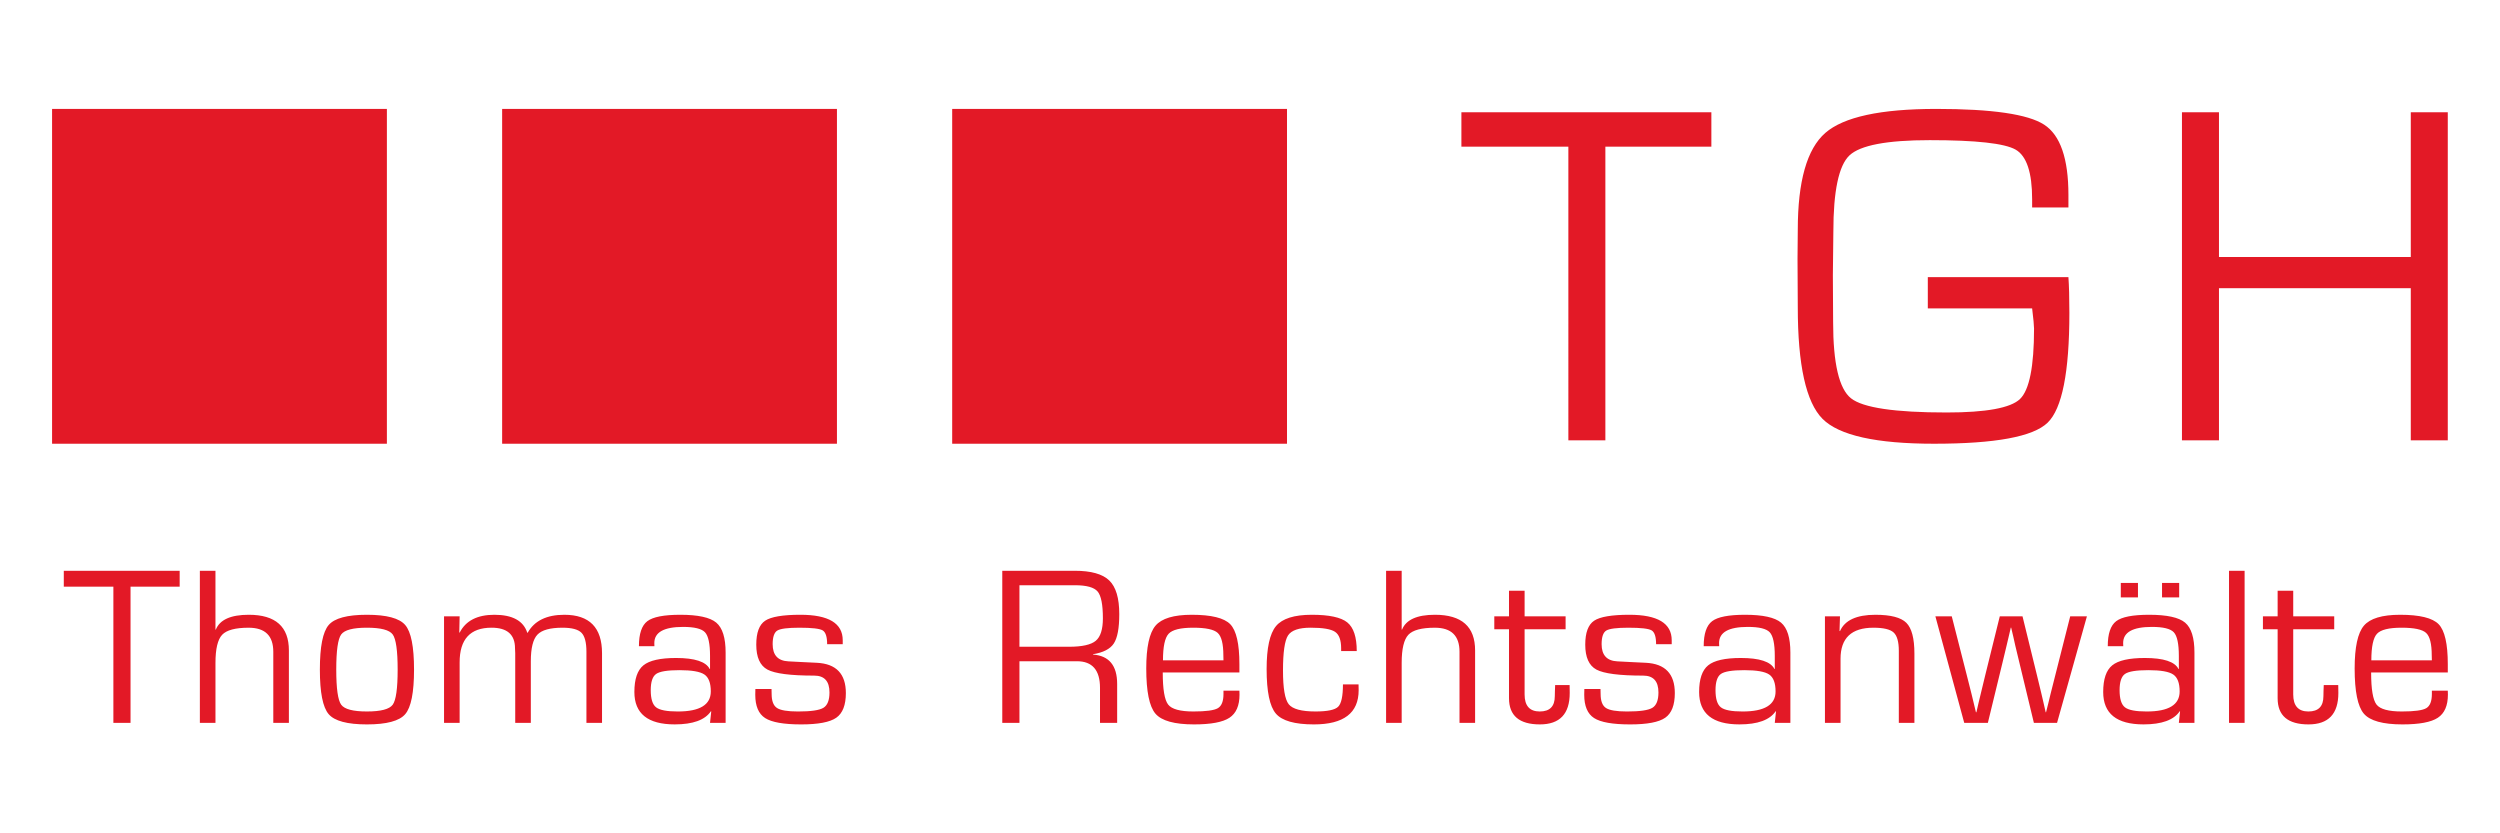
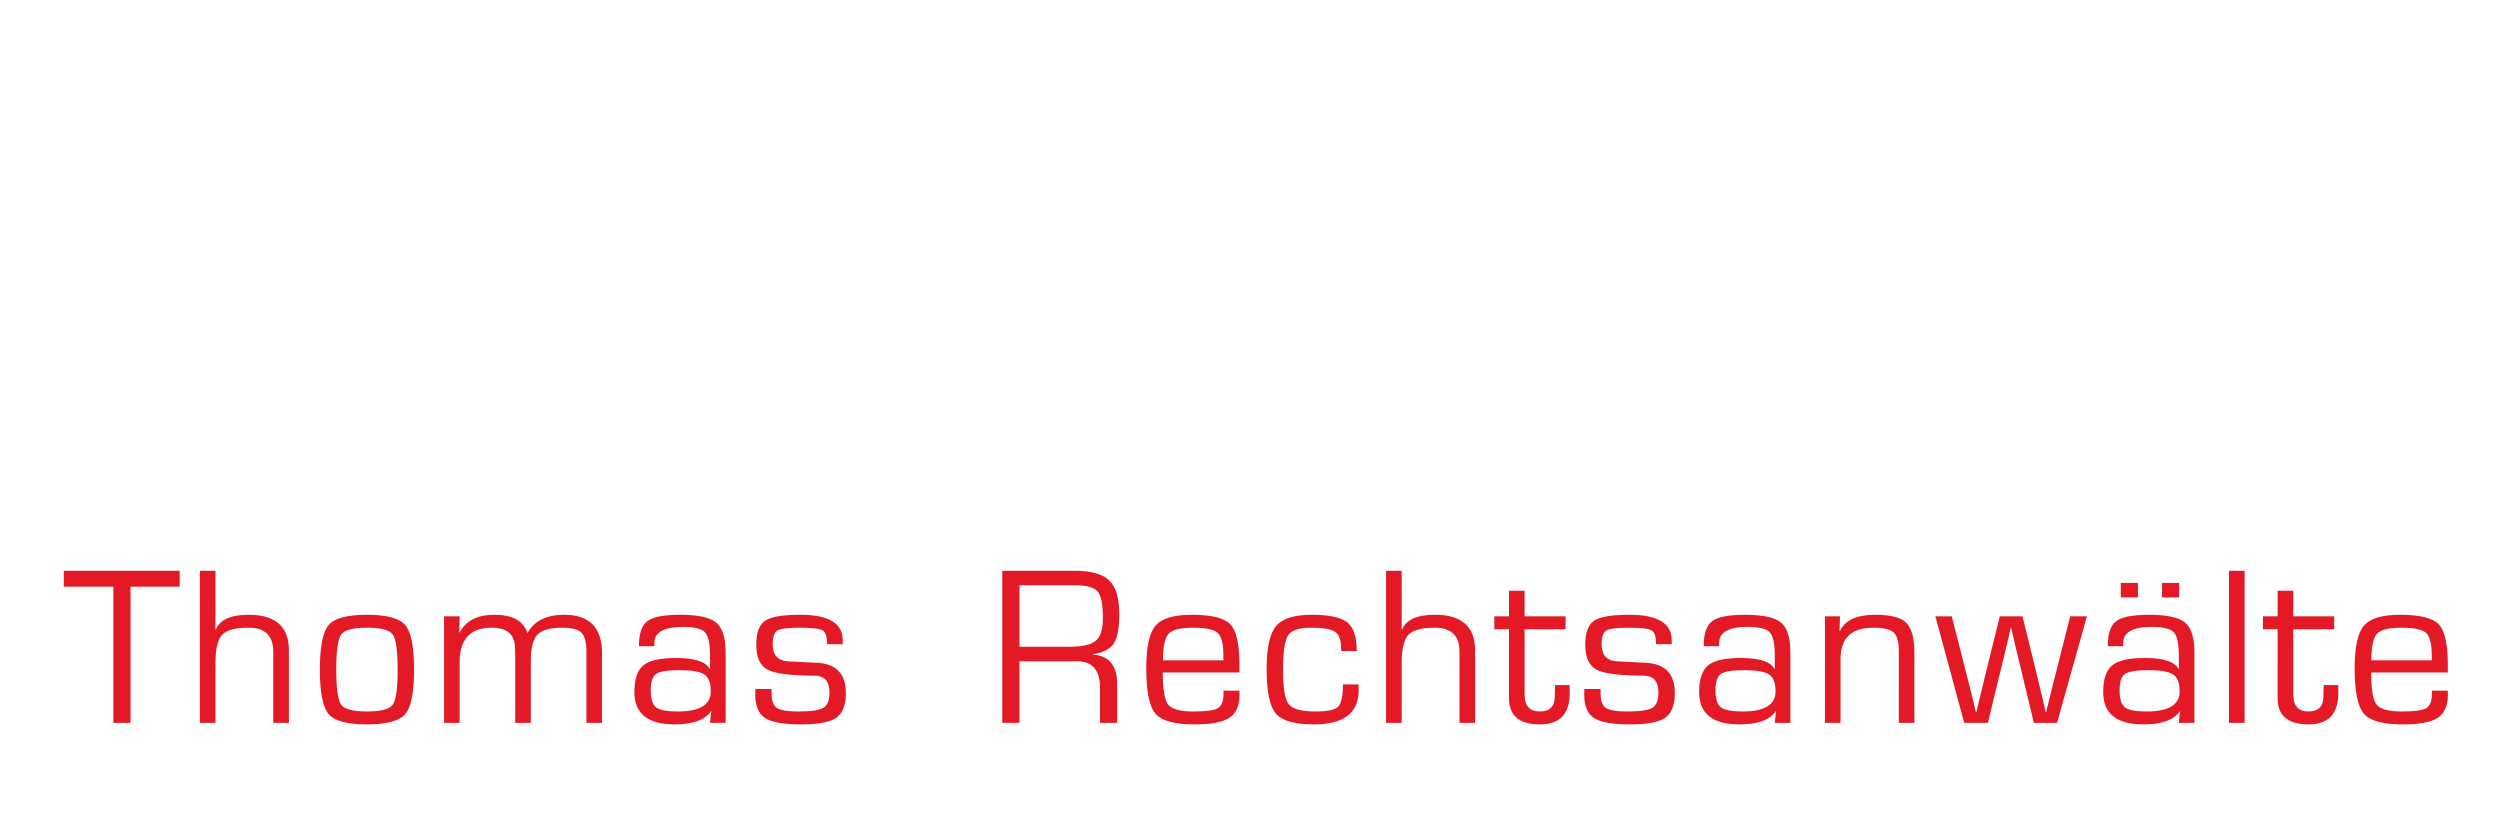
<svg xmlns="http://www.w3.org/2000/svg" xml:space="preserve" width="340.16" height="113.39">
  <g fill="#E31926">
-     <path d="M218.433 19.955v39.962h-5.035V19.955h-14.554v-4.677h34.012v4.677h-14.423zM262.303 37.712h19.134c.084 1.157.13 2.781.13 4.873 0 8.045-.987 13.021-2.962 14.929-1.972 1.909-7.122 2.862-15.451 2.862-7.869 0-12.929-1.128-15.174-3.386-2.245-2.255-3.367-7.319-3.367-15.19l-.035-6.572.035-3.958c0-6.606 1.246-11 3.741-13.18 2.497-2.179 7.529-3.271 15.095-3.271 7.587 0 12.481.714 14.684 2.143 2.202 1.428 3.305 4.616 3.305 9.565v1.701H276.5v-1.113c0-3.641-.748-5.891-2.241-6.753-1.495-.86-5.391-1.292-11.69-1.292-5.822 0-9.465.693-10.927 2.077-1.459 1.386-2.188 4.845-2.188 10.385l-.067 5.918.035 6.378c0 5.624.813 9.081 2.434 10.367 1.626 1.287 5.957 1.93 13.001 1.93 5.384 0 8.717-.611 9.99-1.832 1.274-1.221 1.913-4.415 1.913-9.582 0-.415-.087-1.329-.26-2.748h-14.195v-4.251zM333.055 15.277v44.64h-5.034V39.216h-26.099v20.701h-5.036v-44.64h5.036v19.688h26.099V15.277h5.034z" />
-   </g>
-   <path fill="#E31926" d="M7.086 14.82h45.555v45.556H7.086zM68.323 14.82h45.555v45.556H68.323zM129.559 14.82h45.556v45.556h-45.556z" />
+     </g>
  <g fill="#E31926">
    <path d="M17.761 79.828v18.526h-2.335V79.828H8.68v-2.167h15.767v2.167h-6.686zM29.316 77.661v7.988l.045.03c.536-1.354 2.032-2.031 4.488-2.031 3.639 0 5.458 1.617 5.458 4.853v9.854h-2.122v-9.673c0-2.183-1.117-3.273-3.351-3.273-1.799 0-3.001.319-3.608.961-.606.644-.909 1.918-.909 3.83v8.155h-2.123V77.661h2.122zM49.922 83.648c2.678 0 4.417.464 5.214 1.396.799.929 1.199 2.951 1.199 6.063 0 3.114-.4 5.135-1.199 6.064-.797.93-2.536 1.395-5.214 1.395-2.668 0-4.402-.465-5.201-1.395s-1.198-2.95-1.198-6.064c0-3.112.399-5.135 1.198-6.063.799-.932 2.533-1.396 5.201-1.396zm0 1.76c-1.88 0-3.045.304-3.495.916-.45.611-.675 2.207-.675 4.783 0 2.577.226 4.172.675 4.783.449.612 1.614.917 3.495.917 1.89 0 3.06-.305 3.51-.917.449-.611.674-2.206.674-4.783 0-2.576-.225-4.172-.674-4.783-.45-.612-1.62-.916-3.51-.916zM60.417 83.86h2.122l-.045 2.184.045.045c.819-1.626 2.396-2.44 4.73-2.44 2.455 0 3.946.814 4.472 2.44h.061c.911-1.626 2.572-2.44 4.988-2.44 3.416 0 5.124 1.744 5.124 5.23v9.476h-2.122v-9.673c0-1.273-.228-2.138-.682-2.593-.455-.454-1.314-.681-2.577-.681-1.678 0-2.815.315-3.412.946-.596.633-.895 1.837-.895 3.616v8.384h-2.122v-9.476l-.03-.666c0-1.871-1.066-2.805-3.199-2.805-2.891 0-4.336 1.57-4.336 4.714v8.232h-2.122V83.86zM89.042 87.924h-2.107c0-1.688.381-2.822 1.145-3.403.763-.582 2.256-.872 4.48-.872 2.416 0 4.048.356 4.897 1.068.849.714 1.273 2.07 1.273 4.071v9.566h-2.122l.167-1.562-.045-.016c-.81 1.193-2.451 1.789-4.927 1.789-3.659 0-5.488-1.472-5.488-4.41 0-1.749.409-2.957 1.228-3.624.819-.669 2.299-1.002 4.442-1.002 2.547 0 4.073.501 4.579 1.501l.046-.015v-1.758c0-1.657-.228-2.731-.683-3.222-.455-.491-1.45-.735-2.986-.735-2.607 0-3.912.733-3.912 2.198-.002.071.003.214.013.426zm3.412 3.261c-1.627 0-2.686.171-3.176.515-.491.343-.736 1.081-.736 2.212 0 1.174.243 1.95.728 2.329.485.38 1.471.567 2.956.567 2.991 0 4.488-.909 4.488-2.729 0-1.142-.291-1.911-.872-2.304-.581-.394-1.711-.59-3.388-.59zM114.666 87.651h-2.122c0-1.011-.205-1.638-.614-1.881-.41-.241-1.463-.362-3.161-.362-1.577 0-2.578.128-3.002.386-.424.258-.637.878-.637 1.857 0 1.485.712 2.265 2.138 2.335l1.713.09 2.167.105c2.628.133 3.942 1.508 3.942 4.126 0 1.626-.435 2.742-1.304 3.35s-2.461.909-4.775.909c-2.375 0-4.01-.287-4.905-.864-.895-.575-1.342-1.631-1.342-3.168l.015-.789h2.198l.015.684c0 .949.243 1.584.728 1.901.486.319 1.441.478 2.866.478 1.748 0 2.898-.166 3.449-.5.551-.334.827-1.03.827-2.092 0-1.527-.693-2.29-2.077-2.29-3.224 0-5.345-.272-6.36-.818-1.016-.546-1.524-1.678-1.524-3.396 0-1.627.401-2.711 1.205-3.252s2.403-.812 4.799-.812c3.84 0 5.76 1.156 5.76 3.472v.531zM136.374 98.354V77.661h9.854c2.224 0 3.791.438 4.7 1.318.91.878 1.365 2.405 1.365 4.579 0 1.909-.248 3.242-.743 3.994-.495.753-1.44 1.24-2.835 1.462v.046c2.193.163 3.29 1.495 3.29 4.002v5.292h-2.334v-4.761c0-2.416-1.046-3.623-3.138-3.623h-7.822v8.384h-2.337zM138.709 88h6.747c1.778 0 2.991-.271 3.638-.812.646-.54.97-1.559.97-3.056 0-1.869-.239-3.085-.72-3.652-.48-.566-1.508-.85-3.085-.85h-7.549V88zM166.47 93.972h2.168l.016.531c0 1.508-.458 2.561-1.373 3.16-.914.604-2.519.903-4.813.903-2.668 0-4.419-.488-5.253-1.462-.834-.976-1.251-3.025-1.251-6.148 0-2.89.42-4.83 1.258-5.821.839-.99 2.481-1.486 4.927-1.486 2.668 0 4.417.431 5.246 1.288.829.859 1.243 2.67 1.243 5.429v1.137h-10.43c0 2.283.245 3.738.735 4.366.49.627 1.635.939 3.435.939 1.707 0 2.816-.148 3.327-.447.511-.299.766-.941.766-1.932v-.457zm0-4.123-.015-.682c0-1.565-.257-2.585-.773-3.055-.515-.47-1.627-.704-3.335-.704-1.718 0-2.833.274-3.342.826-.511.551-.766 1.755-.766 3.614h8.231zM182.727 93.123h2.122l.015.788c0 3.104-2.03 4.655-6.094 4.655-2.609 0-4.332-.49-5.17-1.472-.839-.979-1.258-3-1.258-6.063 0-2.87.426-4.817 1.28-5.844.853-1.026 2.479-1.539 4.874-1.539 2.355 0 3.962.347 4.821 1.038.858.693 1.288 1.995 1.288 3.905h-2.123v-.379c0-1.123-.277-1.871-.832-2.245-.558-.374-1.663-.56-3.321-.56-1.597 0-2.622.353-3.078 1.061-.452.707-.682 2.294-.682 4.761 0 2.405.261 3.937.781 4.594.521.655 1.735.984 3.646.984 1.617 0 2.642-.214 3.077-.645.436-.427.654-1.441.654-3.039zM190.718 77.661v7.988l.045.03c.538-1.354 2.033-2.031 4.488-2.031 3.639 0 5.457 1.617 5.457 4.853v9.854h-2.121v-9.673c0-2.183-1.117-3.273-3.351-3.273-1.8 0-3.003.319-3.609.961-.605.644-.909 1.918-.909 3.83v8.155h-2.121V77.661h2.121zM213.022 83.86v1.76h-5.579v8.868c0 1.546.687 2.319 2.062 2.319 1.364 0 2.047-.691 2.047-2.077l.017-.713.029-.802h1.97l.015 1.075c0 2.851-1.354 4.275-4.063 4.275-2.798 0-4.199-1.187-4.199-3.563V85.62h-2.001v-1.76h2.001v-3.485h2.123v3.485h5.578zM227.459 87.651h-2.124c0-1.011-.205-1.638-.613-1.881-.409-.241-1.464-.362-3.16-.362-1.578 0-2.577.128-3.004.386-.424.258-.637.878-.637 1.857 0 1.485.714 2.265 2.14 2.335l1.712.09 2.169.105c2.627.133 3.94 1.508 3.94 4.126 0 1.626-.435 2.742-1.303 3.35-.869.607-2.462.909-4.775.909-2.375 0-4.012-.287-4.905-.864-.896-.575-1.343-1.631-1.343-3.168l.016-.789h2.199l.016.684c0 .949.241 1.584.726 1.901.487.319 1.442.478 2.866.478 1.748 0 2.898-.166 3.449-.5s.827-1.03.827-2.092c0-1.527-.693-2.29-2.076-2.29-3.226 0-5.345-.272-6.361-.818-1.015-.546-1.522-1.678-1.522-3.396 0-1.627.401-2.711 1.204-3.252.804-.541 2.403-.812 4.799-.812 3.842 0 5.762 1.156 5.762 3.472v.531zM233.919 87.924h-2.107c0-1.688.382-2.822 1.146-3.403.763-.582 2.256-.872 4.479-.872 2.416 0 4.048.356 4.897 1.068.849.714 1.272 2.07 1.272 4.071v9.566h-2.122l.166-1.562-.046-.016c-.808 1.193-2.45 1.789-4.927 1.789-3.657 0-5.488-1.472-5.488-4.41 0-1.749.41-2.957 1.229-3.624.819-.669 2.3-1.002 4.441-1.002 2.549 0 4.074.501 4.58 1.501l.045-.015v-1.758c0-1.657-.228-2.731-.684-3.222-.453-.491-1.45-.735-2.985-.735-2.608 0-3.911.733-3.911 2.198 0 .071.005.214.015.426zm3.412 3.261c-1.628 0-2.687.171-3.178.515-.489.343-.734 1.081-.734 2.212 0 1.174.243 1.95.729 2.329.484.38 1.47.567 2.955.567 2.991 0 4.487-.909 4.487-2.729 0-1.142-.29-1.911-.871-2.304-.582-.394-1.711-.59-3.388-.59zM248.309 83.86h2.047l-.061 1.973.061.045c.646-1.485 2.255-2.229 4.822-2.229 2.07 0 3.474.363 4.206 1.092.732.728 1.099 2.123 1.099 4.184v9.431h-2.122V88.562c0-1.243-.238-2.078-.713-2.509-.475-.43-1.39-.644-2.743-.644-2.981 0-4.474 1.409-4.474 4.229v8.718h-2.122V83.86zM283.954 83.86l-4.063 14.494h-3.153l-1.939-8.05-.591-2.457-.273-1.229-.289-1.227h-.046l-.287 1.227-.289 1.229-.591 2.457-1.956 8.05h-3.215l-3.926-14.494h2.229l2.047 8.021.636 2.517.304 1.259.303 1.258h.062l.288-1.258.304-1.259.605-2.502 1.985-8.035h3.093l1.973 8.05.605 2.503.288 1.243.288 1.258h.046l.317-1.258.304-1.259.637-2.517 2.031-8.021h2.273zM288.899 87.924h-2.108c0-1.688.382-2.822 1.146-3.403.763-.582 2.256-.872 4.479-.872 2.415 0 4.048.356 4.897 1.068.848.714 1.272 2.07 1.272 4.071v9.566h-2.122l.166-1.562-.046-.016c-.808 1.193-2.45 1.789-4.927 1.789-3.658 0-5.487-1.472-5.487-4.41 0-1.749.409-2.957 1.229-3.624.817-.669 2.299-1.002 4.441-1.002 2.548 0 4.072.501 4.578 1.501l.046-.015v-1.758c0-1.657-.228-2.731-.684-3.222-.453-.491-1.45-.735-2.985-.735-2.608 0-3.91.733-3.91 2.198.001.071.005.214.015.426zm3.411 3.261c-1.627 0-2.686.171-3.177.515-.489.343-.734 1.081-.734 2.212 0 1.174.243 1.95.729 2.329.484.38 1.47.567 2.956.567 2.99 0 4.486-.909 4.486-2.729 0-1.142-.29-1.911-.872-2.304-.582-.394-1.711-.59-3.388-.59zm-1.41-11.872v1.971h-2.336v-1.971h2.336zm5.609 0v1.971h-2.334v-1.971h2.334zM305.41 77.661v20.693h-2.122V77.661h2.122zM317.604 83.86v1.76h-5.579v8.868c0 1.546.688 2.319 2.063 2.319 1.363 0 2.046-.691 2.046-2.077l.015-.713.03-.802h1.972l.016 1.075c0 2.851-1.355 4.275-4.063 4.275-2.801 0-4.2-1.187-4.2-3.563V85.62h-2.001v-1.76h2.001v-3.485h2.122v3.485h5.578zM330.889 93.972h2.167l.016.531c0 1.508-.459 2.561-1.372 3.16-.915.604-2.52.903-4.813.903-2.668 0-4.419-.488-5.253-1.462-.834-.976-1.251-3.025-1.251-6.148 0-2.89.419-4.83 1.258-5.821.84-.99 2.481-1.486 4.928-1.486 2.668 0 4.416.431 5.245 1.288.828.859 1.243 2.67 1.243 5.429v1.137h-10.431c0 2.283.245 3.738.735 4.366.489.627 1.635.939 3.435.939 1.707 0 2.816-.148 3.327-.447s.767-.941.767-1.932v-.457zm0-4.123-.017-.682c0-1.565-.256-2.585-.772-3.055s-1.628-.704-3.336-.704c-1.718 0-2.832.274-3.342.826-.511.551-.768 1.755-.768 3.614h8.235z" />
  </g>
</svg>